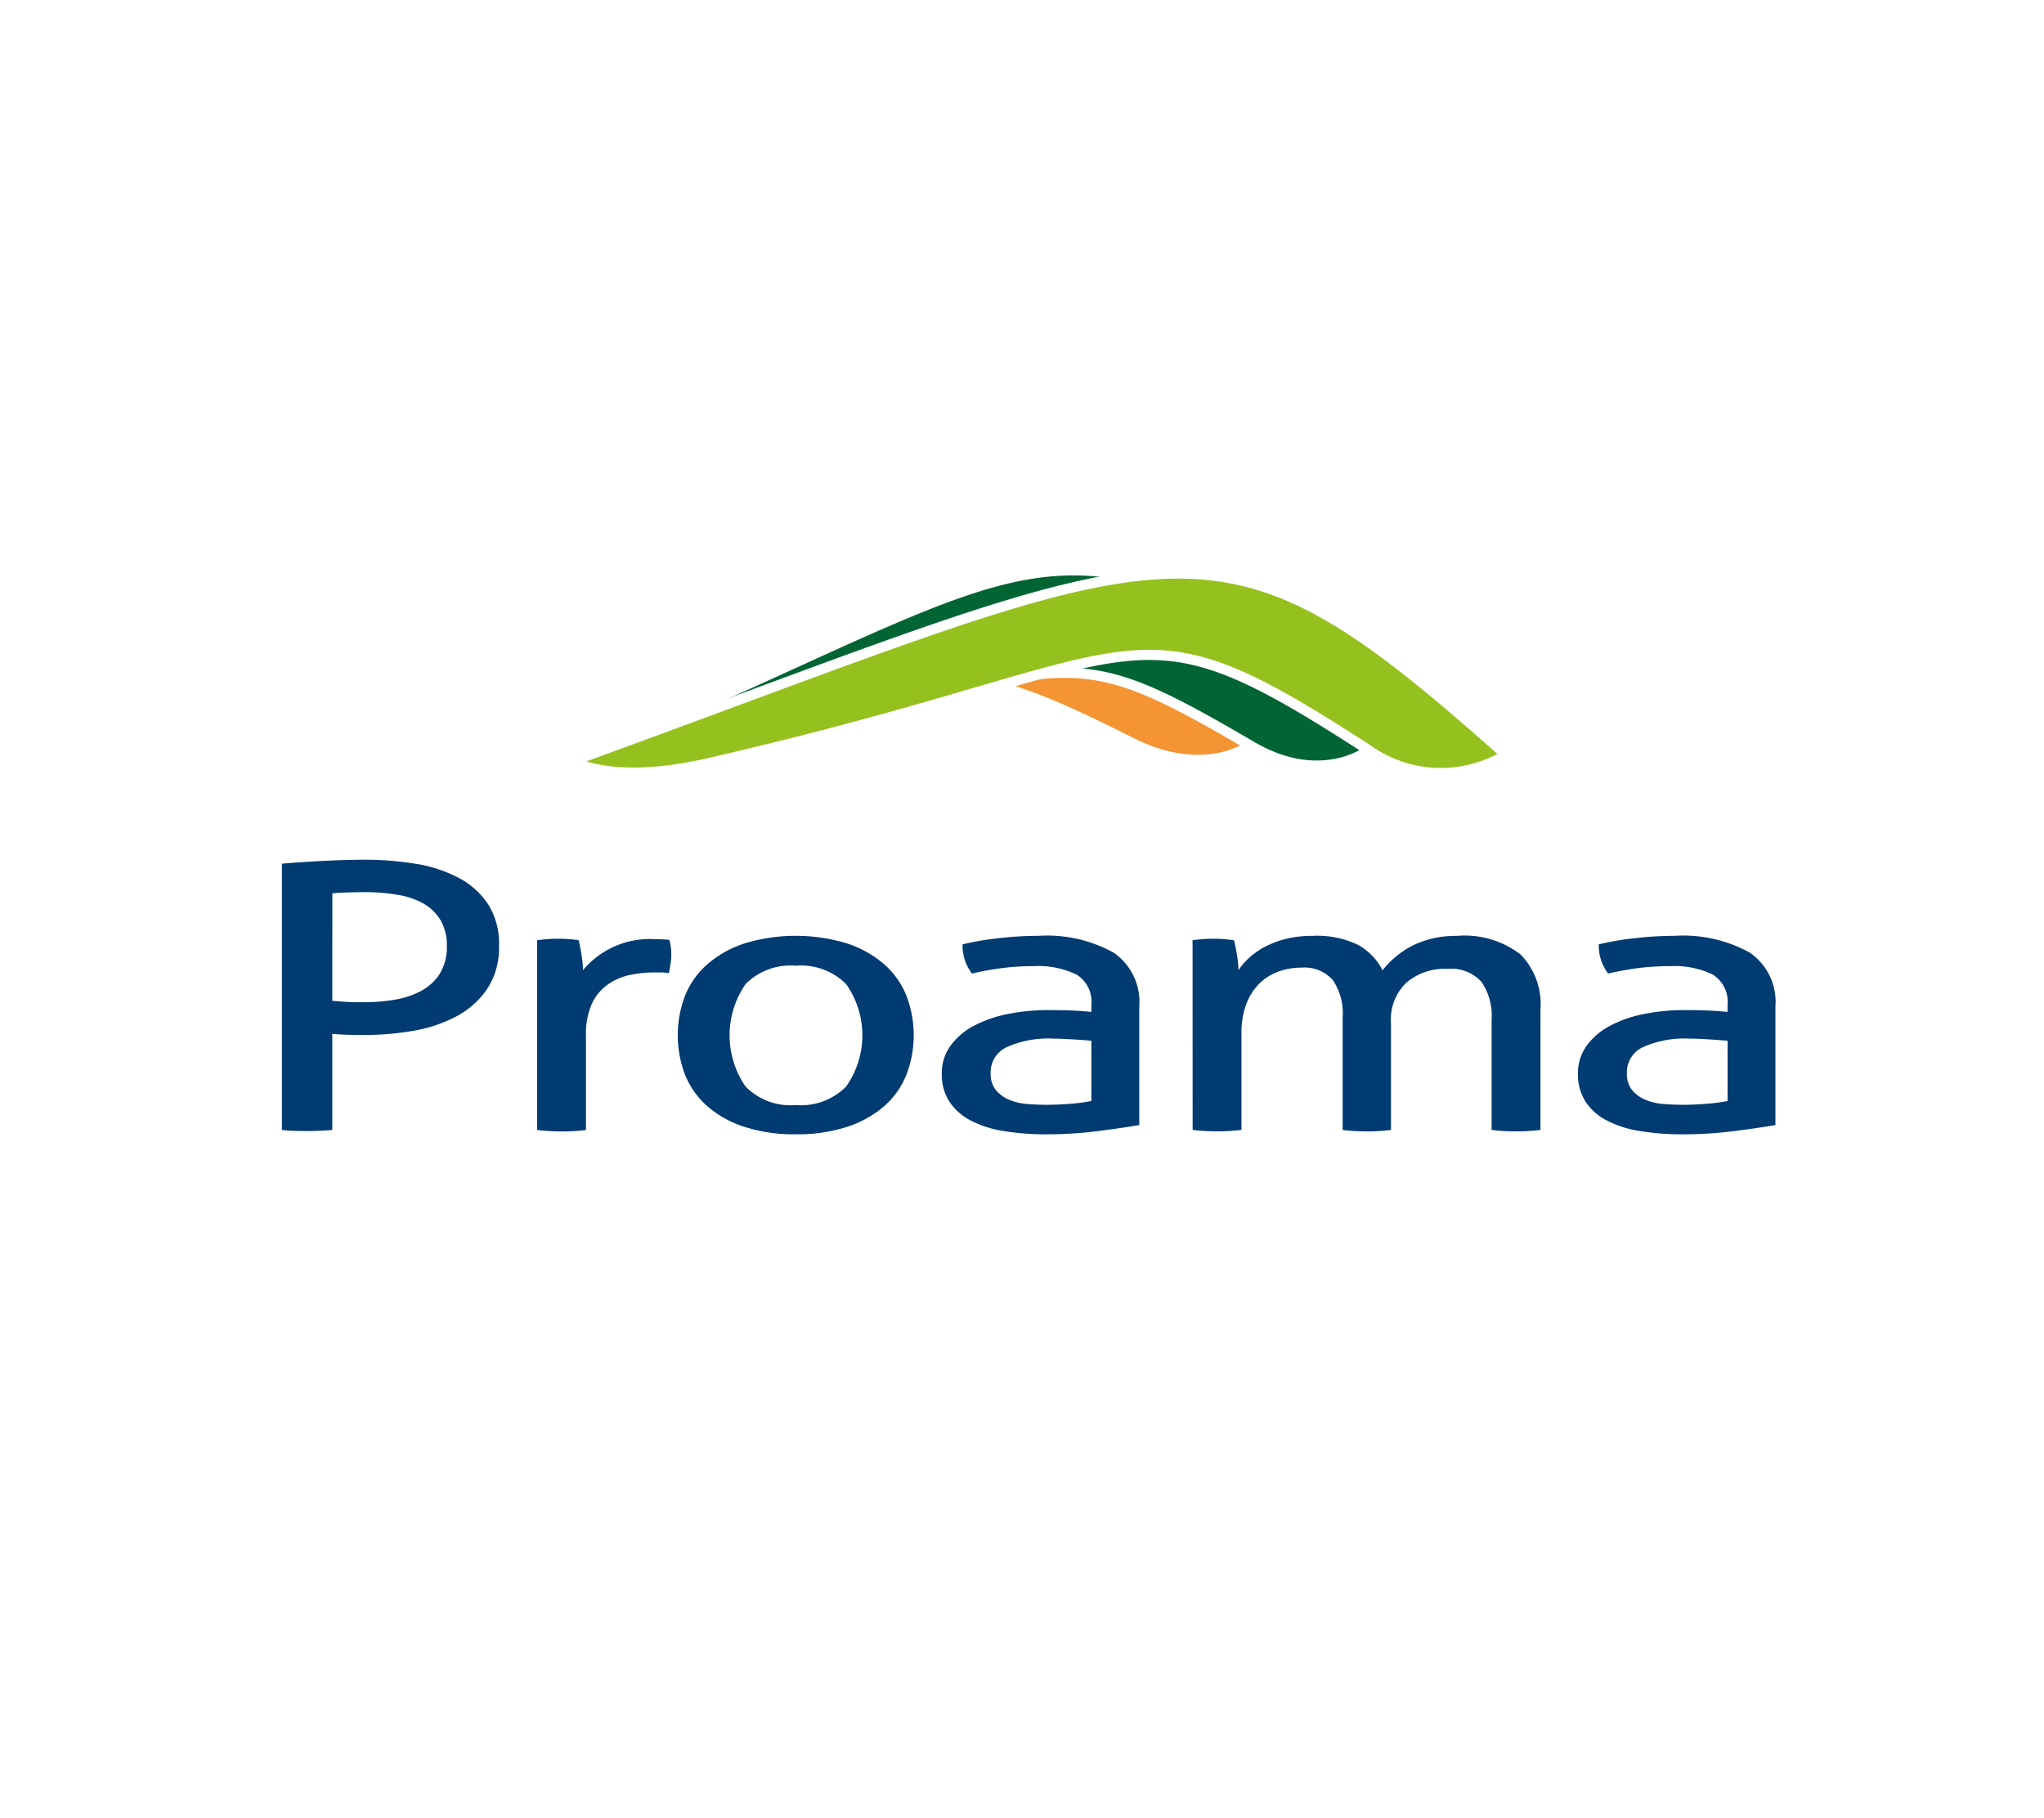
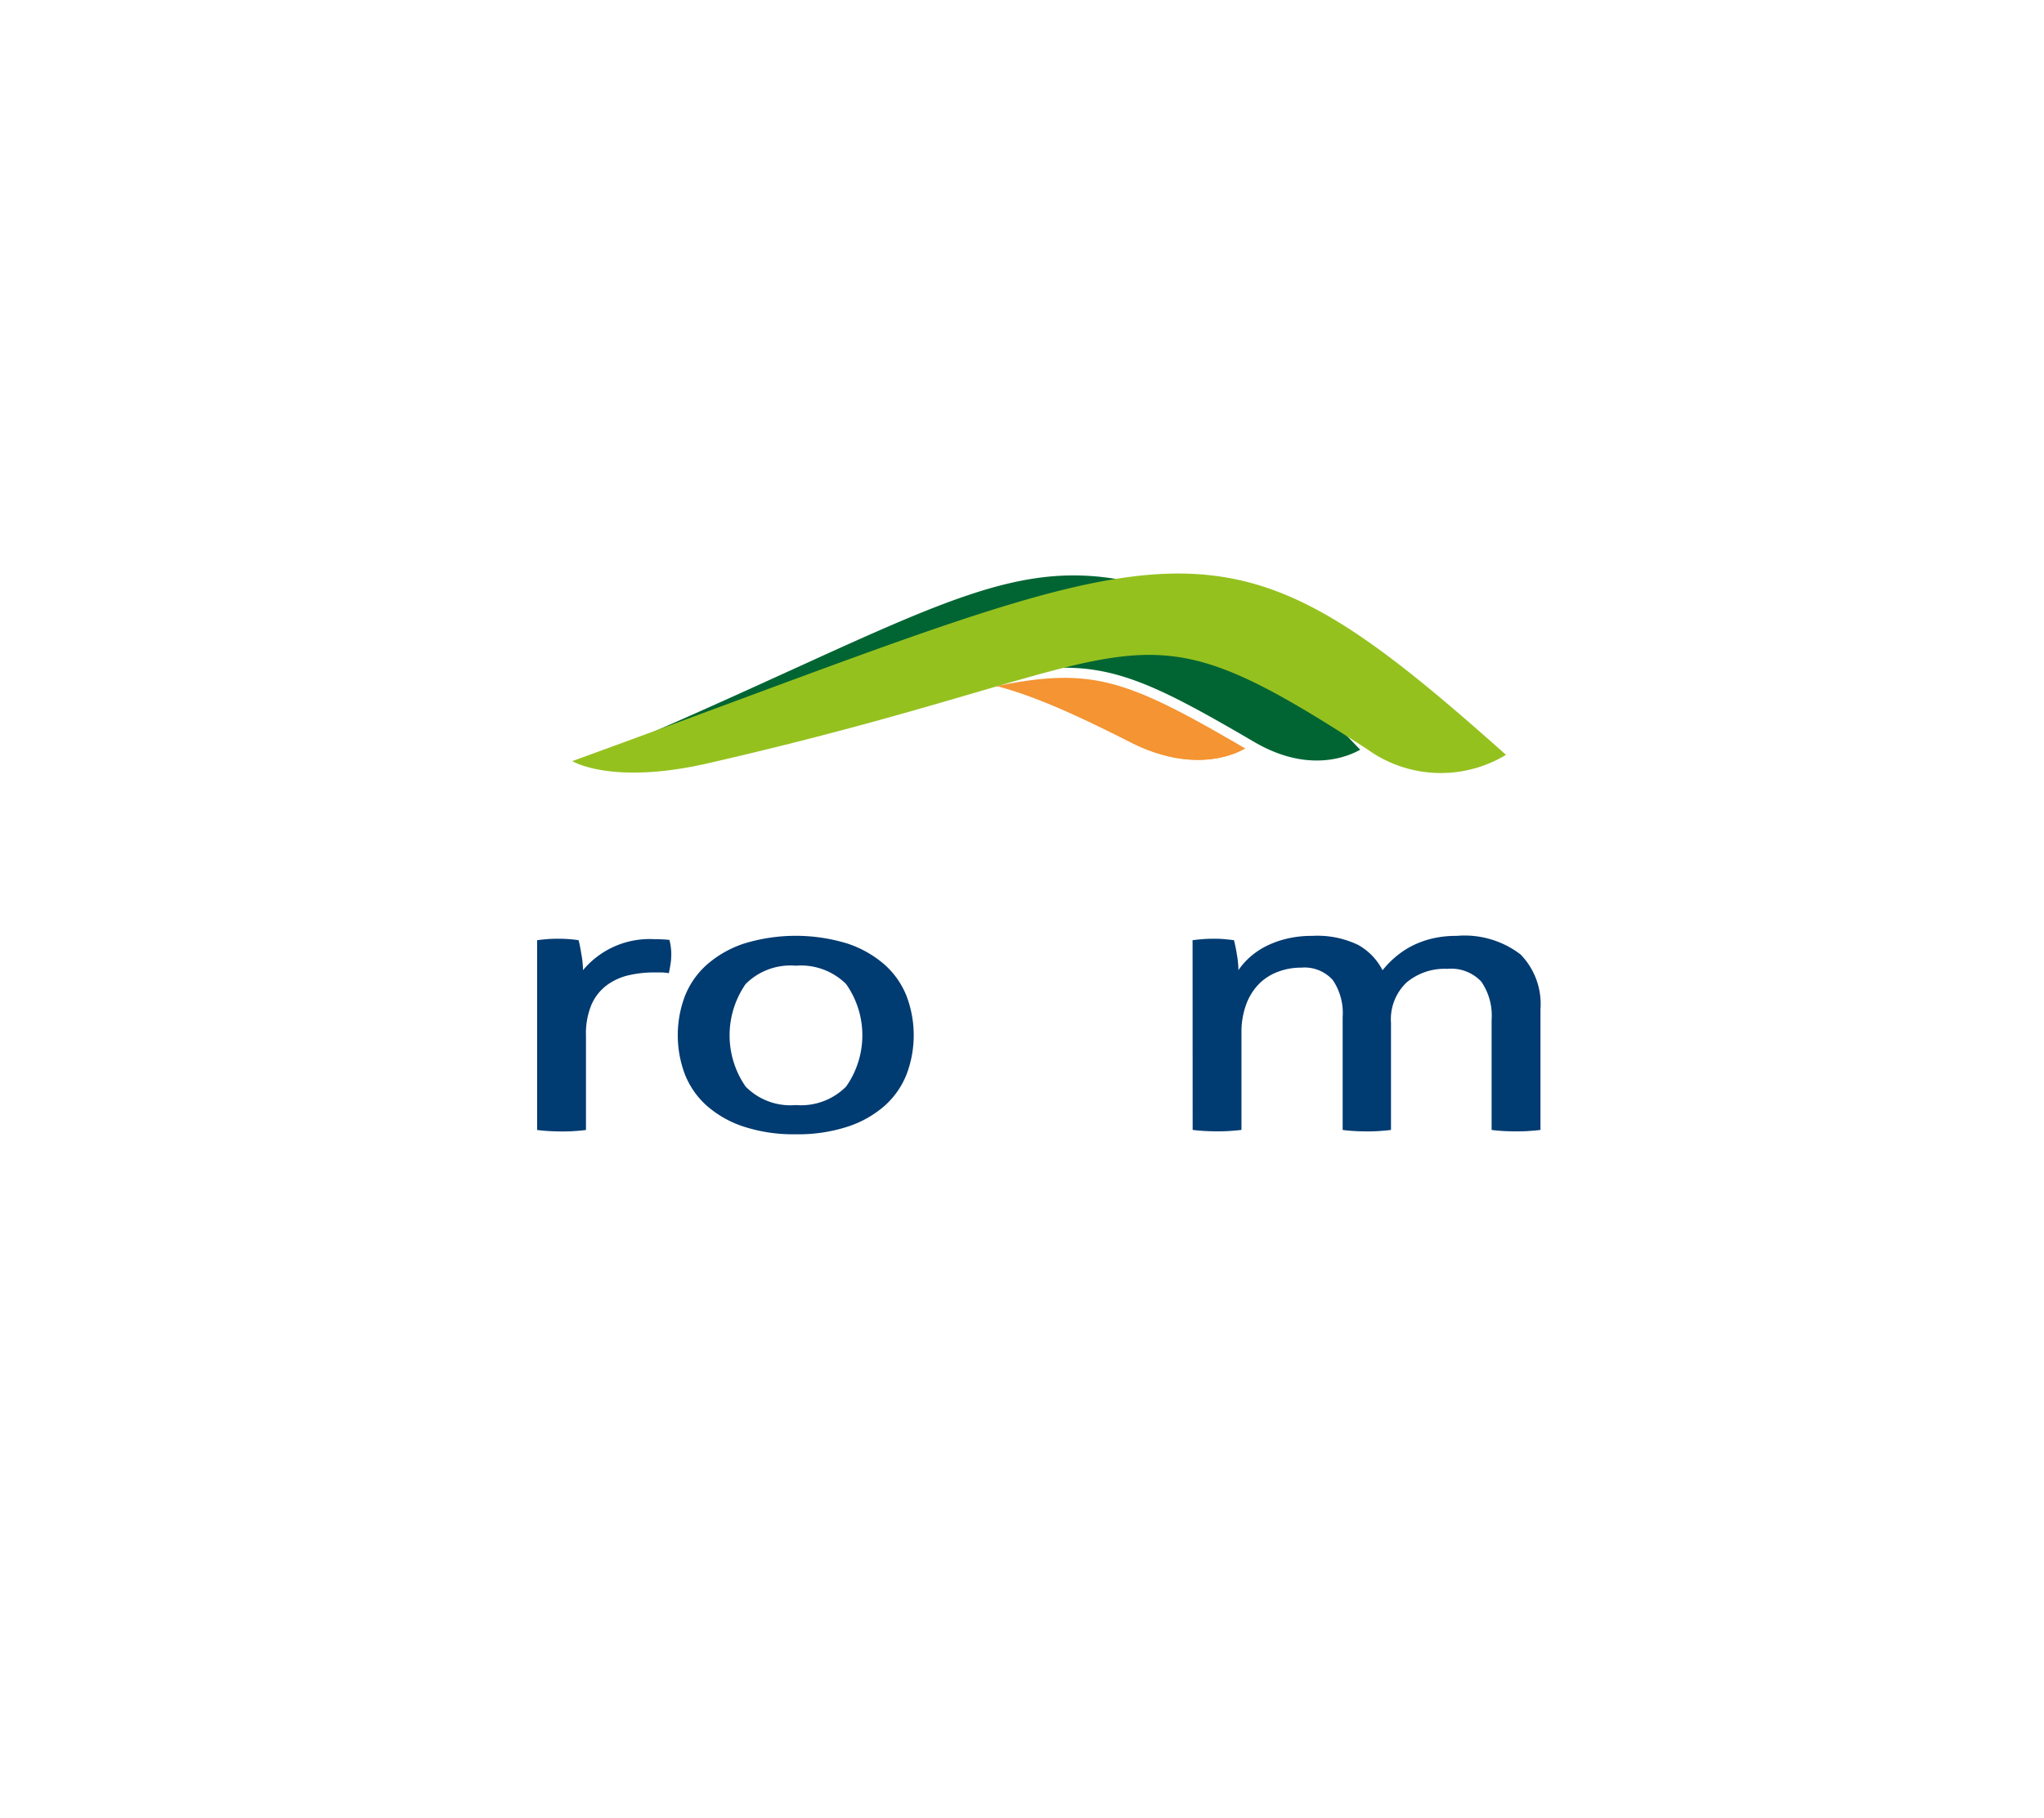
<svg xmlns="http://www.w3.org/2000/svg" width="145" height="129" viewBox="0 0 145 129">
  <defs>
    <clipPath id="clip-path">
      <rect id="Rectangle_224" data-name="Rectangle 224" width="105.947" height="48.994" fill="none" />
    </clipPath>
  </defs>
  <g id="partnerzy-13" transform="translate(-4747 1203)">
    <rect id="Rectangle_23" data-name="Rectangle 23" width="145" height="129" transform="translate(4747 -1203)" fill="#fff" />
    <g id="Group_52" data-name="Group 52" transform="translate(4767 -1163)">
      <g id="Group_37" data-name="Group 37">
        <g id="Group_36" data-name="Group 36" clip-path="url(#clip-path)">
          <path id="Path_185" data-name="Path 185" d="M88.465,20.507a4.123,4.123,0,0,0,3.883.445c20.681-7.317,22.066-8.883,36.04-1.785,4.951,2.512,8.123.5,8.336.285-16-18.7-14.331-10.316-48.259,1.054" transform="translate(-68.186 -6.503)" fill="#f49432" />
          <path id="Path_186" data-name="Path 186" d="M88.465,20.507a4.123,4.123,0,0,0,3.883.445c20.681-7.317,22.066-8.883,36.04-1.785,4.951,2.512,8.123.5,8.336.285-16-18.7-14.331-10.316-48.259,1.054" transform="translate(-68.186 -6.503)" fill="#f49432" />
        </g>
      </g>
      <g id="Group_39" data-name="Group 39">
        <g id="Group_38" data-name="Group 38" clip-path="url(#clip-path)">
-           <path id="Path_187" data-name="Path 187" d="M88.465,20.507a4.123,4.123,0,0,0,3.883.445c20.681-7.317,22.066-8.883,36.04-1.785,4.951,2.512,8.123.5,8.336.285C120.728.756,122.393,9.136,88.465,20.507Z" transform="translate(-68.186 -6.503)" fill="none" stroke="#fff" stroke-linecap="round" stroke-linejoin="round" stroke-width="0.72" />
-         </g>
+           </g>
      </g>
      <g id="Group_41" data-name="Group 41">
        <g id="Group_40" data-name="Group 40" clip-path="url(#clip-path)">
          <path id="Path_188" data-name="Path 188" d="M89.849,15.26a5.883,5.883,0,0,0,4.327.455c32.219-6.9,29.066-10.164,43.873-1.5,4.722,2.763,8.016.51,8.251.3-17.86-18.75-18.424-15.755-56.451.744" transform="translate(-69.253 -1.259)" fill="#006533" />
        </g>
      </g>
      <g id="Group_43" data-name="Group 43">
        <g id="Group_42" data-name="Group 42" clip-path="url(#clip-path)">
          <path id="Path_189" data-name="Path 189" d="M89.849,15.26a5.883,5.883,0,0,0,4.327.455c32.219-6.9,29.066-10.164,43.873-1.5,4.722,2.763,8.016.51,8.251.3C128.439-4.234,127.876-1.239,89.849,15.26Z" transform="translate(-69.253 -1.259)" fill="none" stroke="#fff" stroke-linecap="round" stroke-linejoin="round" stroke-width="0.72" />
        </g>
      </g>
      <g id="Group_45" data-name="Group 45">
        <g id="Group_44" data-name="Group 44" clip-path="url(#clip-path)">
          <path id="Path_190" data-name="Path 190" d="M133.942,3.836c-12.684-4.8-16.947.332-44.1,11.74a5.439,5.439,0,0,0,4.325.455c12.994-3.4,20.394-5.786,25.448-6.892,8.039-1.759,18-3.32,14.326-5.3" transform="translate(-69.249 -1.573)" fill="#006533" />
        </g>
      </g>
      <g id="Group_47" data-name="Group 47">
        <g id="Group_46" data-name="Group 46" clip-path="url(#clip-path)">
          <path id="Path_191" data-name="Path 191" d="M133.942,3.836c-12.684-4.8-16.947.332-44.1,11.74a5.439,5.439,0,0,0,4.325.455c12.994-3.4,20.394-5.786,25.448-6.892C127.656,7.379,137.619,5.818,133.942,3.836Z" transform="translate(-69.249 -1.573)" fill="none" stroke="#fff" stroke-linecap="round" stroke-linejoin="round" stroke-width="0.72" />
        </g>
      </g>
      <g id="Group_49" data-name="Group 49">
        <g id="Group_48" data-name="Group 48" clip-path="url(#clip-path)">
          <path id="Path_192" data-name="Path 192" d="M89.849,16.337c.689.384,3.606,1.531,9.621.155,32.3-7.4,29.294-12.331,46.785-.991a8.918,8.918,0,0,0,9.832.389C134.943-2.965,133.7.4,89.849,16.337" transform="translate(-69.253 -2.333)" fill="#95c11f" />
        </g>
      </g>
      <g id="Group_51" data-name="Group 51">
        <g id="Group_50" data-name="Group 50" clip-path="url(#clip-path)">
-           <path id="Path_193" data-name="Path 193" d="M89.849,16.337c.689.384,3.606,1.531,9.621.155,32.3-7.4,29.294-12.331,46.785-.991a8.918,8.918,0,0,0,9.832.389C134.943-2.965,133.7.4,89.849,16.337Z" transform="translate(-69.253 -2.333)" fill="none" stroke="#fff" stroke-linecap="round" stroke-linejoin="round" stroke-width="0.72" />
-           <path id="Path_194" data-name="Path 194" d="M0,91.877c.351-.035.764-.069,1.243-.1s.979-.065,1.5-.091,1.051-.05,1.576-.066,1.033-.027,1.523-.027a22.328,22.328,0,0,1,3.66.29,9.814,9.814,0,0,1,3.046,1,5.661,5.661,0,0,1,2.083,1.876,5.189,5.189,0,0,1,.77,2.926,5.339,5.339,0,0,1-.823,3.05,6.063,6.063,0,0,1-2.169,1.955,9.981,9.981,0,0,1-3.064,1.036,20.19,20.19,0,0,1-3.5.3q-.666,0-1.172-.014t-1.1-.064v6.817c-.562.053-1.154.077-1.786.077-.281,0-.578,0-.894-.011s-.612-.031-.893-.065ZM3.573,101.6c.372.037.7.063.981.079s.686.027,1.225.027a13.816,13.816,0,0,0,2.152-.169,6.134,6.134,0,0,0,1.91-.619A3.579,3.579,0,0,0,11.188,99.7a3.6,3.6,0,0,0,.51-2,3.48,3.48,0,0,0-.44-1.812,3.308,3.308,0,0,0-1.208-1.179A5.457,5.457,0,0,0,8.2,94.08a13.9,13.9,0,0,0-2.348-.186c-.862,0-1.622.028-2.275.079Z" transform="translate(-0.001 -70.593)" fill="#003b71" />
          <path id="Path_195" data-name="Path 195" d="M78.972,116.175c.256-.035.5-.06.735-.079s.48-.026.736-.026.514.007.77.026.49.044.7.079c.071.263.138.608.207,1.038a6.713,6.713,0,0,1,.107,1.087,6.148,6.148,0,0,1,5.042-2.2c.186,0,.379.005.578.014s.366.023.508.039a3.609,3.609,0,0,1,.1.5,4.056,4.056,0,0,1,.034.55,4.384,4.384,0,0,1-.052.656c-.035.228-.076.445-.121.656a3.062,3.062,0,0,0-.58-.054h-.471a8,8,0,0,0-1.8.2,4.2,4.2,0,0,0-1.54.7,3.456,3.456,0,0,0-1.088,1.364,5.33,5.33,0,0,0-.4,2.228v6.687c-.257.034-.541.058-.856.079s-.6.024-.858.024-.543-.007-.858-.024-.611-.044-.893-.079Z" transform="translate(-60.869 -89.464)" fill="#003b71" />
          <path id="Path_196" data-name="Path 196" d="M130.872,129.238a11.354,11.354,0,0,1-3.676-.539,7.476,7.476,0,0,1-2.626-1.48,5.863,5.863,0,0,1-1.559-2.229,7.867,7.867,0,0,1,0-5.56,5.86,5.86,0,0,1,1.559-2.228,7.623,7.623,0,0,1,2.626-1.493,12.5,12.5,0,0,1,7.353,0,7.642,7.642,0,0,1,2.626,1.493,5.867,5.867,0,0,1,1.558,2.228,7.85,7.85,0,0,1,0,5.56,5.871,5.871,0,0,1-1.558,2.229,7.494,7.494,0,0,1-2.626,1.48,11.381,11.381,0,0,1-3.677.539m0-2.073a4.513,4.513,0,0,0,3.572-1.31,6.315,6.315,0,0,0,0-7.278,4.548,4.548,0,0,0-3.572-1.3,4.488,4.488,0,0,0-3.554,1.3,6.385,6.385,0,0,0,0,7.278,4.454,4.454,0,0,0,3.554,1.31" transform="translate(-94.423 -88.758)" fill="#003b71" />
-           <path id="Path_197" data-name="Path 197" d="M214.825,120.06a2.273,2.273,0,0,0-1.05-2.152,6.246,6.246,0,0,0-3.046-.6,17.434,17.434,0,0,0-2.294.145q-1.069.145-2.084.38a3.3,3.3,0,0,1-.664-2.072,20.691,20.691,0,0,1,2.625-.443,24.982,24.982,0,0,1,2.768-.161,9.754,9.754,0,0,1,5.321,1.193,4.236,4.236,0,0,1,1.821,3.817v8.416q-1.227.212-2.977.434a28.709,28.709,0,0,1-3.572.224,18.575,18.575,0,0,1-3.1-.238,7.522,7.522,0,0,1-2.345-.76,4.009,4.009,0,0,1-1.487-1.339,3.543,3.543,0,0,1-.526-1.965,3.291,3.291,0,0,1,.614-1.979,4.794,4.794,0,0,1,1.662-1.419,8.707,8.707,0,0,1,2.417-.838,14.389,14.389,0,0,1,2.87-.276q1.121,0,1.839.039c.477.027.882.057,1.208.091Zm0,2.544c-.35-.034-.795-.069-1.332-.1s-.991-.053-1.364-.053a7.218,7.218,0,0,0-3.31.605,1.955,1.955,0,0,0-1.139,1.834,1.821,1.821,0,0,0,.386,1.234,2.528,2.528,0,0,0,.963.68,4.059,4.059,0,0,0,1.278.287q.7.056,1.329.055c.536,0,1.094-.024,1.666-.069a12.524,12.524,0,0,0,1.522-.2Z" transform="translate(-157.403 -88.758)" fill="#003b71" />
          <path id="Path_198" data-name="Path 198" d="M281.818,115.473c.255-.035.505-.06.752-.079s.493-.026.751-.026.5.007.717.026.46.044.718.079a10.478,10.478,0,0,1,.209,1.038,6.714,6.714,0,0,1,.107,1.087,4.926,4.926,0,0,1,.786-.9,5.358,5.358,0,0,1,1.122-.775,6.808,6.808,0,0,1,1.487-.55,7.7,7.7,0,0,1,1.856-.209,6.677,6.677,0,0,1,3.237.641,4.27,4.27,0,0,1,1.735,1.8,6.574,6.574,0,0,1,.858-.893,6.339,6.339,0,0,1,1.136-.787,6.588,6.588,0,0,1,1.439-.55,7.239,7.239,0,0,1,1.818-.209,6.533,6.533,0,0,1,4.535,1.313,5.027,5.027,0,0,1,1.417,3.88v8.574c-.257.034-.549.058-.874.079s-.621.024-.877.024-.543-.007-.856-.024-.6-.044-.859-.079v-7.814a4.246,4.246,0,0,0-.736-2.714,2.935,2.935,0,0,0-2.415-.9,4.2,4.2,0,0,0-2.887.971,3.6,3.6,0,0,0-1.1,2.858v7.6c-.259.034-.541.058-.858.079s-.6.024-.856.024-.545-.007-.859-.024-.6-.044-.856-.079v-8a4.171,4.171,0,0,0-.7-2.636,2.691,2.691,0,0,0-2.241-.879,4.584,4.584,0,0,0-1.645.292,3.7,3.7,0,0,0-1.347.861,4.078,4.078,0,0,0-.911,1.456,5.717,5.717,0,0,0-.334,2.034v6.868c-.256.034-.543.058-.854.079s-.6.024-.86.024-.548-.007-.875-.024-.618-.044-.874-.079Z" transform="translate(-217.218 -88.762)" fill="#003b71" />
-           <path id="Path_199" data-name="Path 199" d="M411.712,120.06a2.275,2.275,0,0,0-1.05-2.152,6.252,6.252,0,0,0-3.046-.6,17.423,17.423,0,0,0-2.294.145q-1.069.145-2.083.38a3.291,3.291,0,0,1-.666-2.072,20.76,20.76,0,0,1,2.626-.443,24.954,24.954,0,0,1,2.768-.161,9.756,9.756,0,0,1,5.321,1.193,4.234,4.234,0,0,1,1.818,3.817v8.416q-1.222.212-2.974.434a28.682,28.682,0,0,1-3.572.224,18.508,18.508,0,0,1-3.1-.238,7.517,7.517,0,0,1-2.348-.76,3.983,3.983,0,0,1-1.487-1.339,3.543,3.543,0,0,1-.526-1.965,3.29,3.29,0,0,1,.613-1.979,4.805,4.805,0,0,1,1.663-1.419,8.688,8.688,0,0,1,2.416-.838,14.408,14.408,0,0,1,2.871-.276q1.121,0,1.839.039c.48.027.88.057,1.208.091Zm0,2.544q-.526-.051-1.33-.1c-.536-.035-.992-.053-1.367-.053a7.214,7.214,0,0,0-3.308.605,1.954,1.954,0,0,0-1.137,1.834,1.827,1.827,0,0,0,.385,1.234,2.536,2.536,0,0,0,.961.68,4.077,4.077,0,0,0,1.28.287c.465.037.91.055,1.33.055.536,0,1.092-.024,1.661-.069a12.49,12.49,0,0,0,1.526-.2Z" transform="translate(-309.159 -88.758)" fill="#003b71" />
        </g>
      </g>
    </g>
  </g>
</svg>